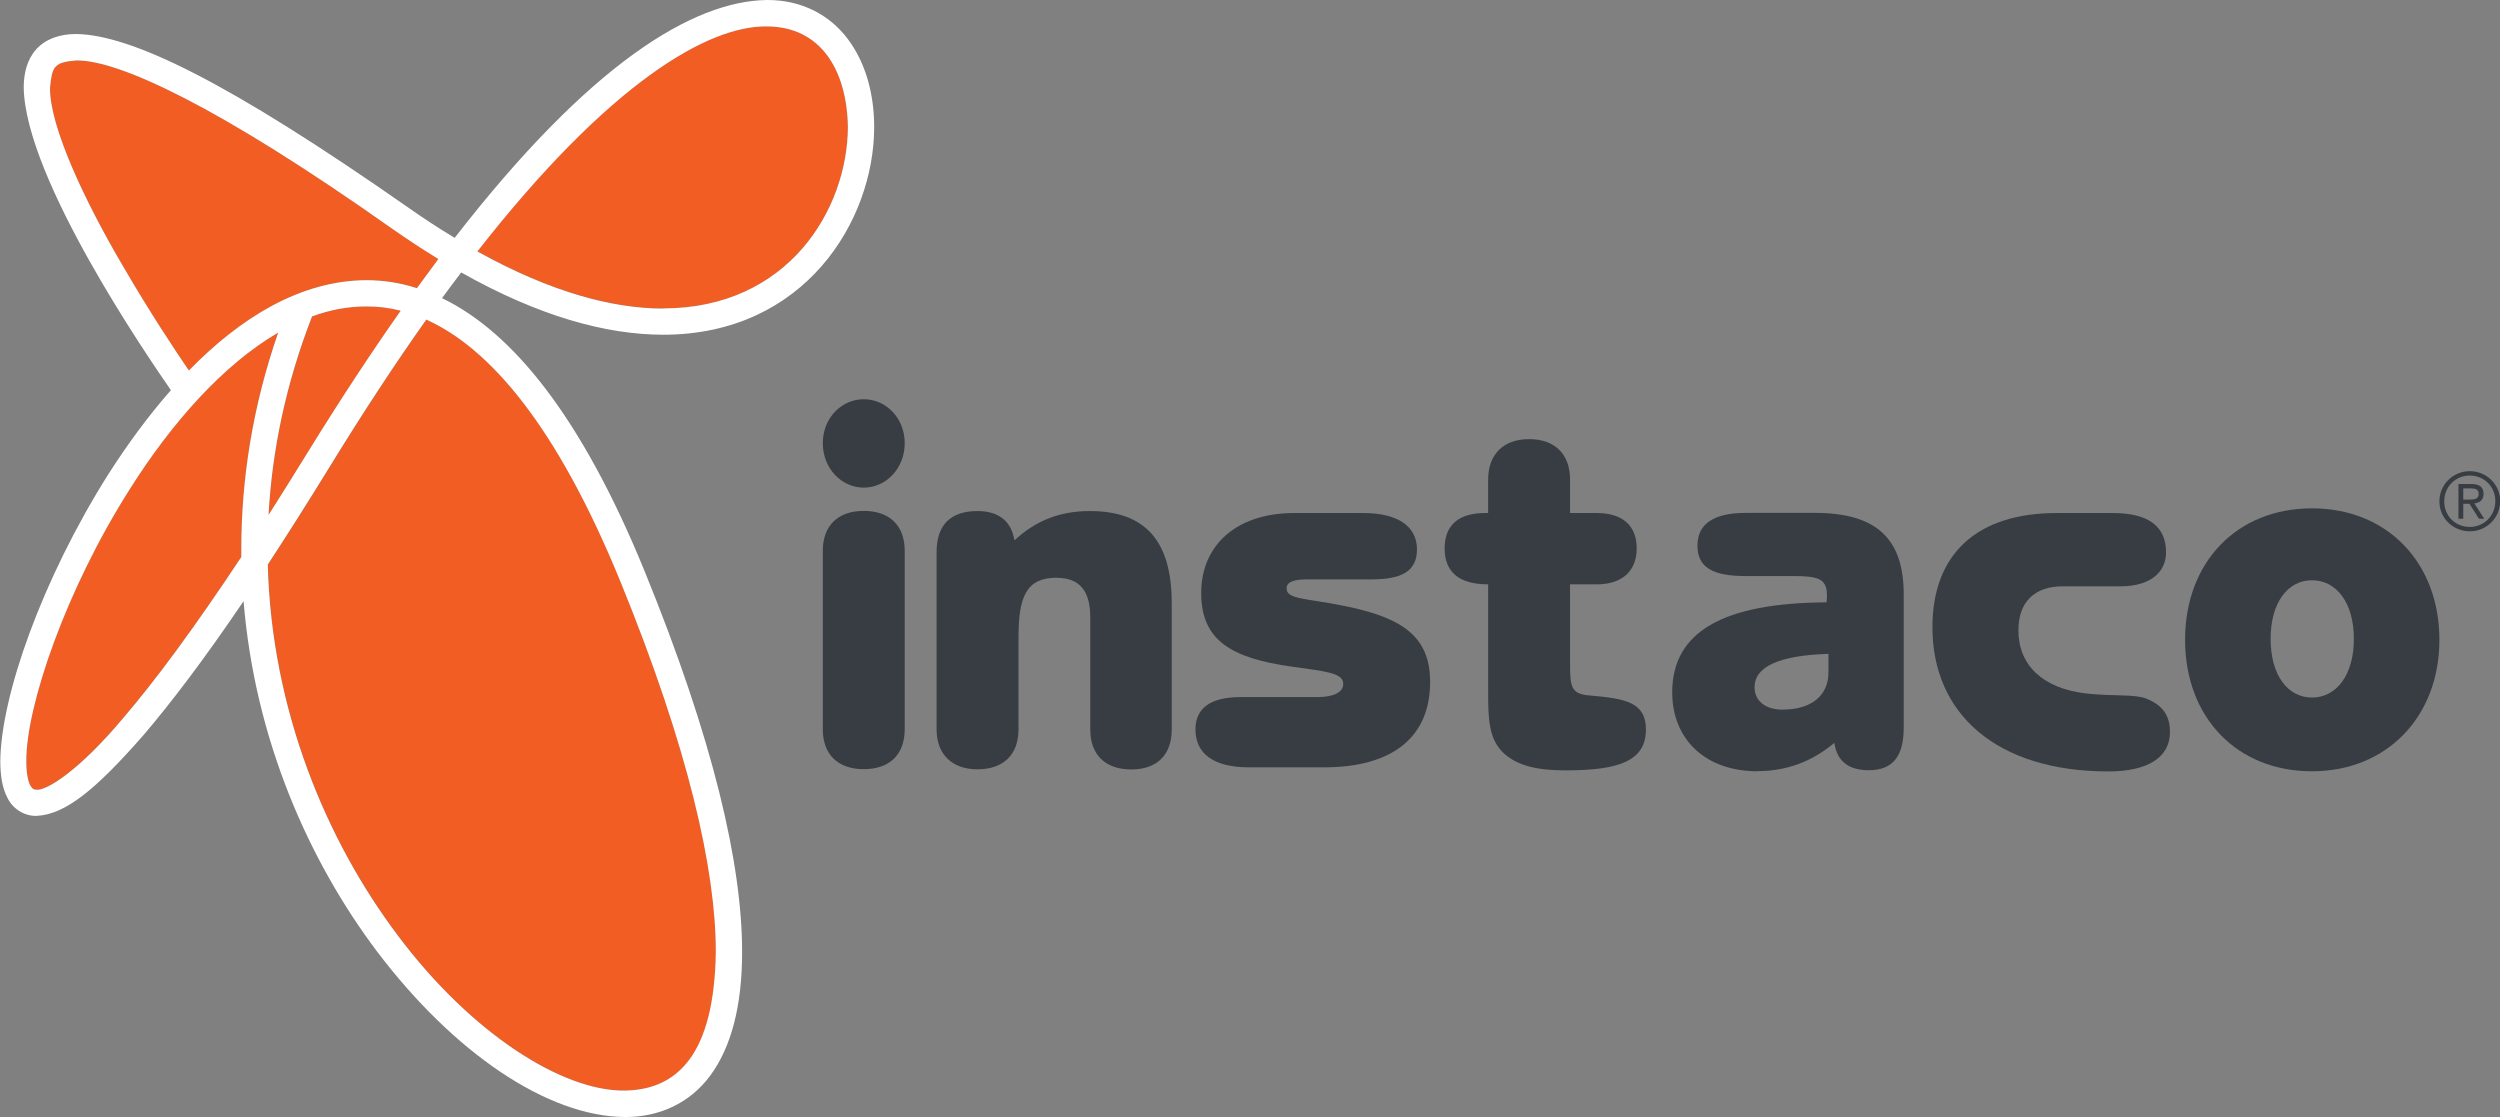
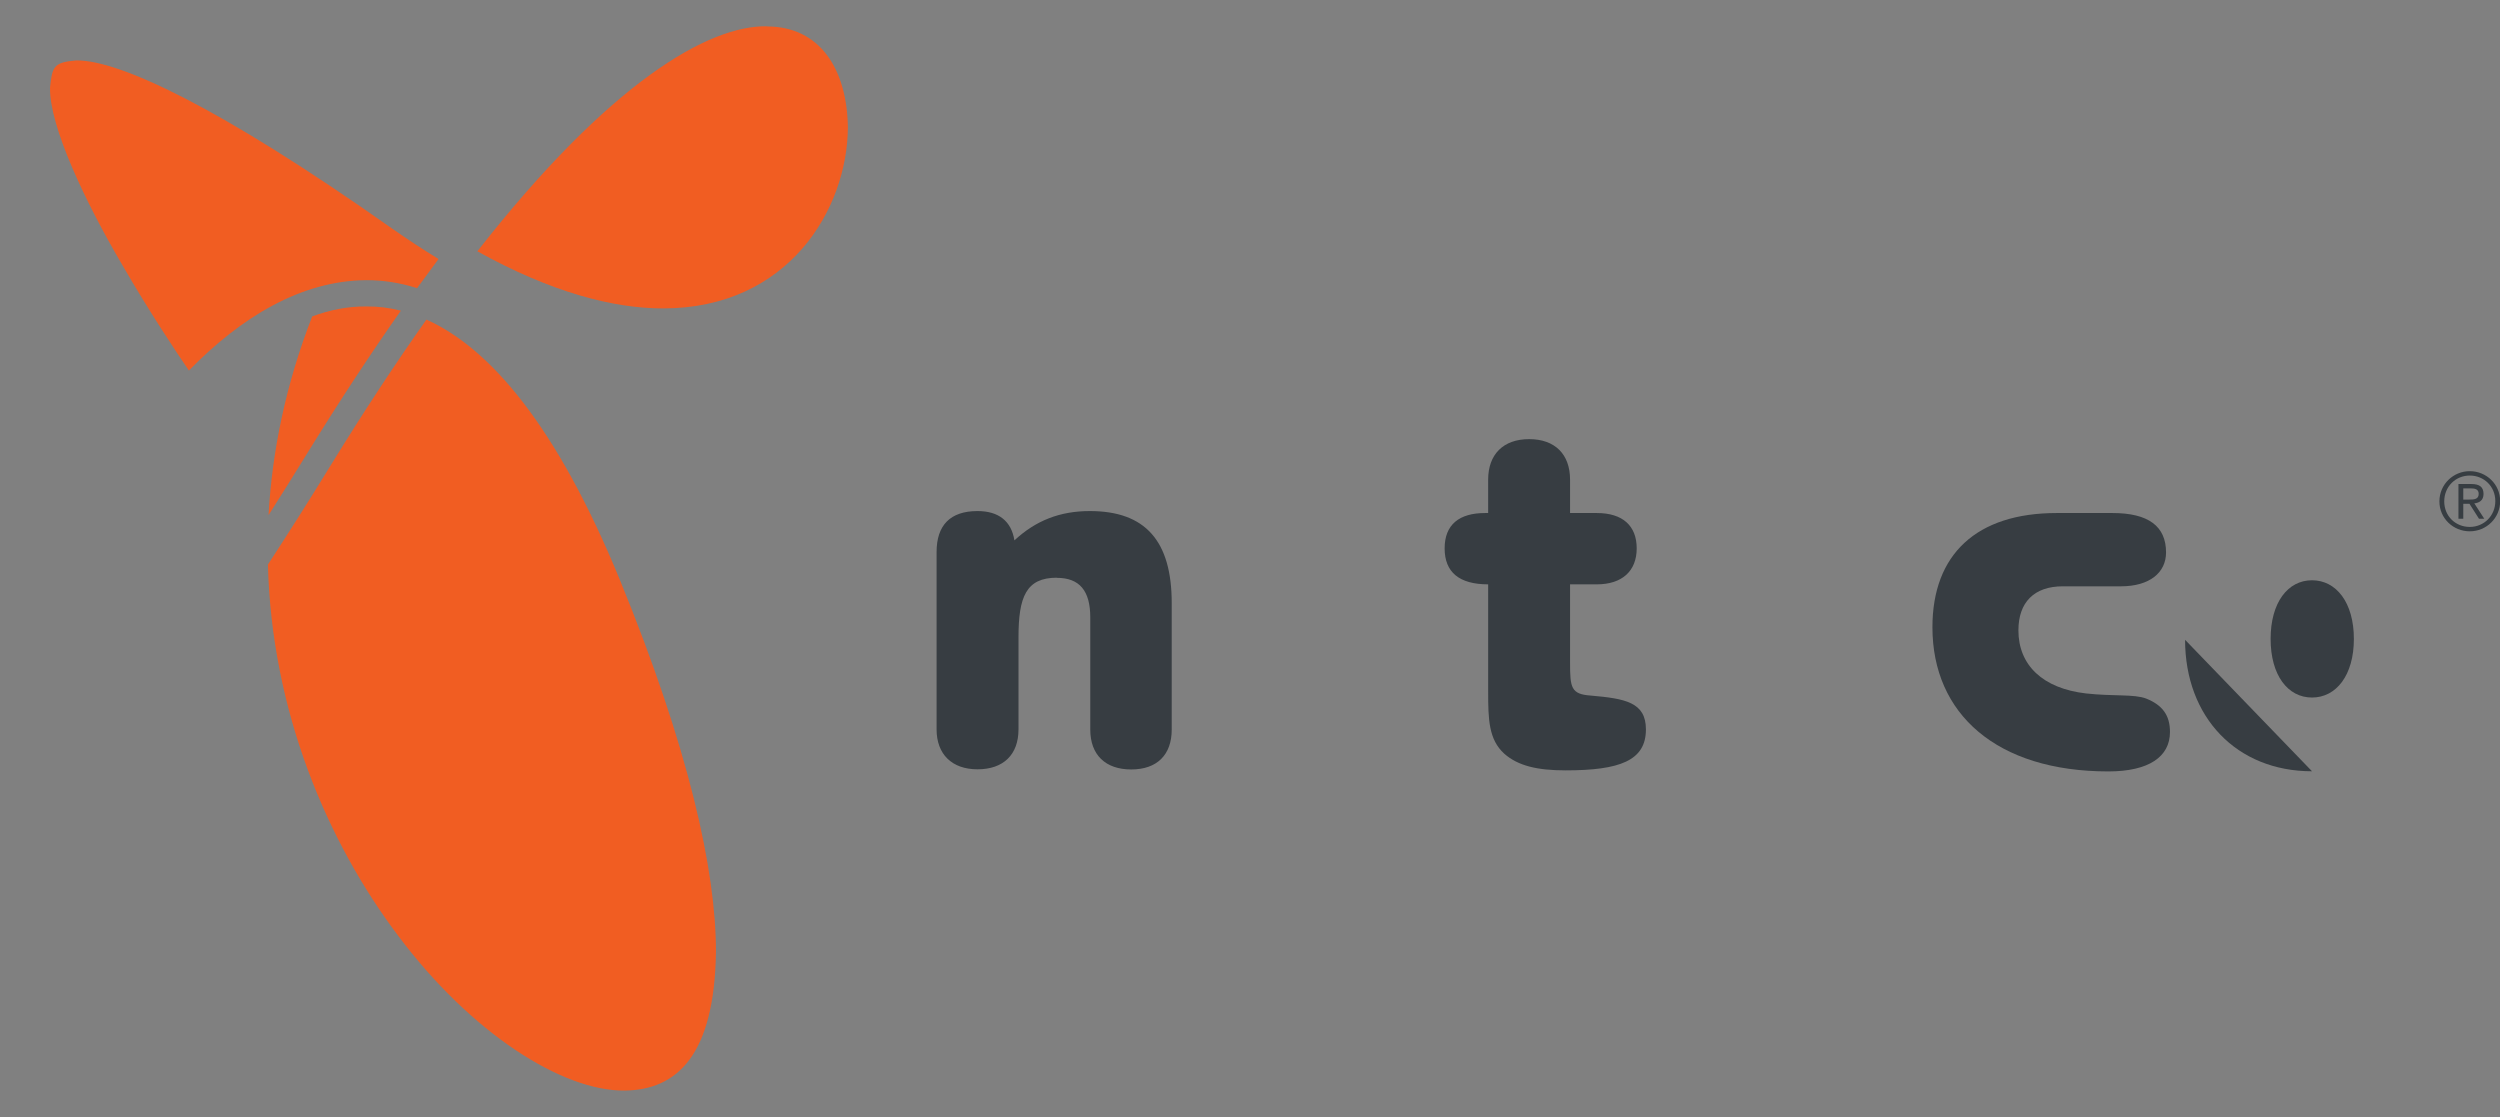
<svg xmlns="http://www.w3.org/2000/svg" id="Layer_1" viewBox="0 0 165.44 73.92">
  <rect x="0" y="0" width="165.44" height="73.92" fill="#808080" stroke="none" />
  <defs>
    <style>.cls-1{fill:#f15d22;}.cls-2{fill:#fff;}.cls-3{fill:#373d42;}</style>
  </defs>
  <path class="cls-1" d="M5.11,4s-.05,0-.07,0c-1.48.12-1.59.41-1.73,1.8-.04,2.57,2.34,7.58,4.78,11.73,1.8,3.11,3.6,5.81,4.41,6.99,3.44-3.52,7.41-5.95,11.74-5.98,1.12,0,2.24.17,3.36.53.48-.66.96-1.3,1.42-1.93-1-.61-2.02-1.28-3.08-2.02C14.37,6.95,7.85,4,5.11,4" />
-   <path class="cls-1" d="M8.59,32.36c-4.21,6.61-6.88,14.36-6.85,18.04,0,.76.12,1.32.27,1.58.17.25.17.24.4.27.63.09,2.79-1.21,5.76-4.76,2.1-2.45,4.69-5.93,7.8-10.64,0-.18,0-.36,0-.54,0-4.59.74-9.4,2.44-14.31-3.64,2.12-7.06,5.98-9.82,10.36" />
  <path class="cls-1" d="M41.35,72.17c3.46-.05,5.93-2.34,6.03-9.18,0-5.41-1.8-13.47-6.34-24.57-4.21-10.28-8.64-15.39-12.82-17.27-2.02,2.85-4.14,6.07-6.37,9.7-1.46,2.38-2.84,4.55-4.12,6.51.25,9.68,3.9,18.3,8.6,24.54,4.85,6.48,10.89,10.32,15.02,10.27" />
  <path class="cls-1" d="M50.76,1.74c-3.87-.07-10.41,3.69-19.17,14.89,4.88,2.71,8.97,3.78,12.3,3.78,8.28-.01,12.19-6.56,12.22-11.99-.06-3.83-1.83-6.66-5.35-6.67" />
  <path class="cls-1" d="M26.53,20.56c-.78-.2-1.55-.29-2.3-.28-1.19-.01-2.39.22-3.57.66-1.75,4.49-2.65,8.91-2.89,13.15.83-1.3,1.69-2.68,2.59-4.14,2.15-3.48,4.2-6.6,6.16-9.38" />
-   <path class="cls-3" d="M57.16,33.81c1.71,0,2.71.97,2.71,2.64v11.81c0,1.67-1,2.64-2.71,2.64s-2.71-.97-2.71-2.64v-11.81c0-1.67,1-2.64,2.71-2.64M57.16,26.42c1.47,0,2.71,1.24,2.71,2.91s-1.24,2.94-2.71,2.94-2.71-1.27-2.71-2.94,1.24-2.91,2.71-2.91" />
  <path class="cls-3" d="M69.94,38.23c-2.04,0-2.54,1.27-2.54,3.95v6.09c0,1.67-1,2.64-2.71,2.64s-2.71-1.01-2.71-2.64v-11.74c0-1.77.9-2.71,2.71-2.71,1.4,0,2.24.67,2.44,1.94,1.41-1.31,3.01-1.94,4.99-1.94,3.68,0,5.42,1.98,5.42,6.09v8.37c0,1.67-.97,2.64-2.68,2.64s-2.71-.97-2.71-2.64v-7.43c0-1.74-.7-2.61-2.21-2.61" />
-   <path class="cls-3" d="M90.22,33.95c2.31,0,3.55.9,3.55,2.41,0,1.41-.97,1.98-2.98,1.98h-4.28c-.9,0-1.37.17-1.37.6,0,.74,1.31.64,3.88,1.17,3.78.77,5.62,2.01,5.62,5.02,0,3.61-2.44,5.65-7.03,5.65h-4.95c-2.34,0-3.55-.9-3.55-2.51,0-1.41,1-2.14,2.98-2.14h5.09c1.1,0,1.71-.33,1.71-.87,0-.73-1.14-.83-3.38-1.14-4.08-.57-6.02-1.77-6.02-4.88s2.27-5.29,6.16-5.29h4.58Z" />
  <path class="cls-3" d="M98.48,38.67c-1.91,0-2.88-.8-2.88-2.38s.97-2.34,2.68-2.34h.2v-2.21c0-1.67,1-2.68,2.71-2.68s2.71,1,2.71,2.68v2.21h1.77c1.71,0,2.64.84,2.64,2.34s-.97,2.38-2.64,2.38h-1.77v5.19c0,1.64.06,2.08,1.37,2.17,2.28.2,3.65.44,3.65,2.24,0,2.07-1.74,2.71-5.32,2.71-1.87,0-3.14-.3-4.05-1.1-1.04-.94-1.07-2.28-1.07-4.12v-7.09Z" />
-   <path class="cls-3" d="M116.11,45.49c0,.87.7,1.47,1.84,1.47,1.91,0,3.05-.91,3.05-2.48v-1.21c-3.25.1-4.89.84-4.89,2.21M116.31,51.04c-3.48,0-5.65-2.14-5.65-5.22,0-4.02,3.38-5.92,10.21-5.96.03-.17.03-.33.03-.47,0-1.1-.6-1.27-2.21-1.27h-3.18c-2.17,0-3.18-.57-3.18-2.01s1.07-2.17,3.21-2.17h4.55c4.05,0,5.89,1.67,5.89,5.39v8.83c0,1.91-.74,2.81-2.31,2.81-1.34,0-2.11-.6-2.28-1.81-1.51,1.27-3.21,1.87-5.09,1.87" />
  <path class="cls-3" d="M133.57,41.71c0,2.31,1.61,3.85,4.48,4.18,1.81.2,3.18.03,3.98.34,1.07.43,1.57,1.1,1.57,2.21,0,1.64-1.4,2.61-4.08,2.61-7.39,0-11.64-3.81-11.64-9.54,0-4.82,2.91-7.56,8.23-7.56h3.68c2.38,0,3.55.87,3.55,2.61,0,1.34-1.1,2.24-2.98,2.24h-3.85c-1.91,0-2.94,1.07-2.94,2.91" />
-   <path class="cls-3" d="M150.26,42.28c0,2.41,1.14,3.88,2.74,3.88s2.77-1.47,2.77-3.88-1.17-3.88-2.77-3.88-2.74,1.47-2.74,3.88M153,51.04c-4.99,0-8.4-3.58-8.4-8.7s3.41-8.7,8.4-8.7,8.43,3.61,8.43,8.7-3.48,8.7-8.43,8.7" />
+   <path class="cls-3" d="M150.26,42.28c0,2.41,1.14,3.88,2.74,3.88s2.77-1.47,2.77-3.88-1.17-3.88-2.77-3.88-2.74,1.47-2.74,3.88M153,51.04c-4.99,0-8.4-3.58-8.4-8.7" />
  <path class="cls-3" d="M163.02,33.06h.39c.32,0,.62-.02.62-.38,0-.32-.27-.36-.52-.36h-.5v.74ZM162.69,32.03h.85c.55,0,.81.2.81.66,0,.41-.27.59-.61.62l.66,1.02h-.35l-.63-.99h-.41v.99h-.32v-2.31ZM163.44,34.87c.94,0,1.69-.74,1.69-1.71s-.75-1.69-1.69-1.69-1.69.73-1.69,1.71.75,1.69,1.69,1.69M163.44,31.18c1.09,0,2.01.86,2.01,1.98s-.91,2-2.01,2-2.01-.86-2.01-1.98.91-2,2.01-2" />
-   <path class="cls-2" d="M43.89,20.41c8.28-.01,12.19-6.56,12.22-11.99-.06-3.83-1.83-6.66-5.35-6.67-3.87-.07-10.41,3.69-19.17,14.89,4.88,2.71,8.97,3.78,12.3,3.78M5.04,4c-1.48.12-1.59.42-1.73,1.8-.04,2.57,2.34,7.58,4.78,11.73,1.8,3.11,3.6,5.81,4.41,6.99,3.43-3.52,7.4-5.95,11.73-5.98,1.12,0,2.25.17,3.36.53.48-.66.96-1.3,1.42-1.93-1-.61-2.02-1.28-3.08-2.02C14.37,6.95,7.85,4,5.11,4c-.02,0-.05,0-.07,0M17.77,34.08c.83-1.3,1.69-2.68,2.59-4.14,2.15-3.48,4.2-6.6,6.16-9.38-.78-.2-1.55-.29-2.3-.28-1.19,0-2.39.22-3.57.66-1.75,4.49-2.65,8.91-2.88,13.15M8.59,32.37c-4.21,6.61-6.88,14.36-6.85,18.04,0,.76.12,1.32.27,1.58.17.25.17.24.4.27.63.09,2.79-1.21,5.76-4.76,2.1-2.45,4.68-5.93,7.8-10.64,0-.18,0-.36,0-.54,0-4.59.74-9.4,2.44-14.31-3.64,2.12-7.06,5.98-9.82,10.36M26.32,61.9c4.85,6.48,10.89,10.32,15.02,10.27,3.46-.05,5.93-2.34,6.03-9.18,0-5.41-1.8-13.47-6.34-24.57-4.21-10.28-8.64-15.39-12.82-17.27-2.02,2.85-4.14,6.07-6.37,9.7-1.46,2.38-2.84,4.55-4.12,6.51.25,9.68,3.9,18.3,8.6,24.54M41.35,73.92c-5.12-.04-11.32-4.24-16.41-10.97-4.51-5.99-8.08-14.04-8.82-23.17-2.56,3.78-4.76,6.68-6.61,8.85-3.16,3.61-5.18,5.27-7.08,5.36-.83.03-1.6-.49-1.93-1.18-.36-.68-.47-1.48-.48-2.41.03-4.34,2.78-12.08,7.12-18.97,1.26-1.98,2.66-3.89,4.17-5.61C9.83,23.68,1.67,11.83,1.57,5.8c0-.94.21-1.84.82-2.53.62-.69,1.56-1.02,2.65-1.02,3.67.06,10.07,3.17,21.91,11.44,1.08.76,2.12,1.44,3.14,2.05C39.03,4.21,45.85.07,50.76,0c2.31-.01,4.17,1.01,5.35,2.59,1.18,1.57,1.74,3.64,1.74,5.83-.01,6.19-4.6,13.73-13.96,13.73-3.76,0-8.21-1.21-13.37-4.12-.42.55-.84,1.12-1.27,1.7,4.67,2.25,9.23,7.85,13.4,18.05,4.58,11.22,6.46,19.44,6.46,25.22,0,3.62-.74,6.32-2.11,8.18-1.37,1.85-3.4,2.74-5.61,2.74h-.04Z" />
</svg>